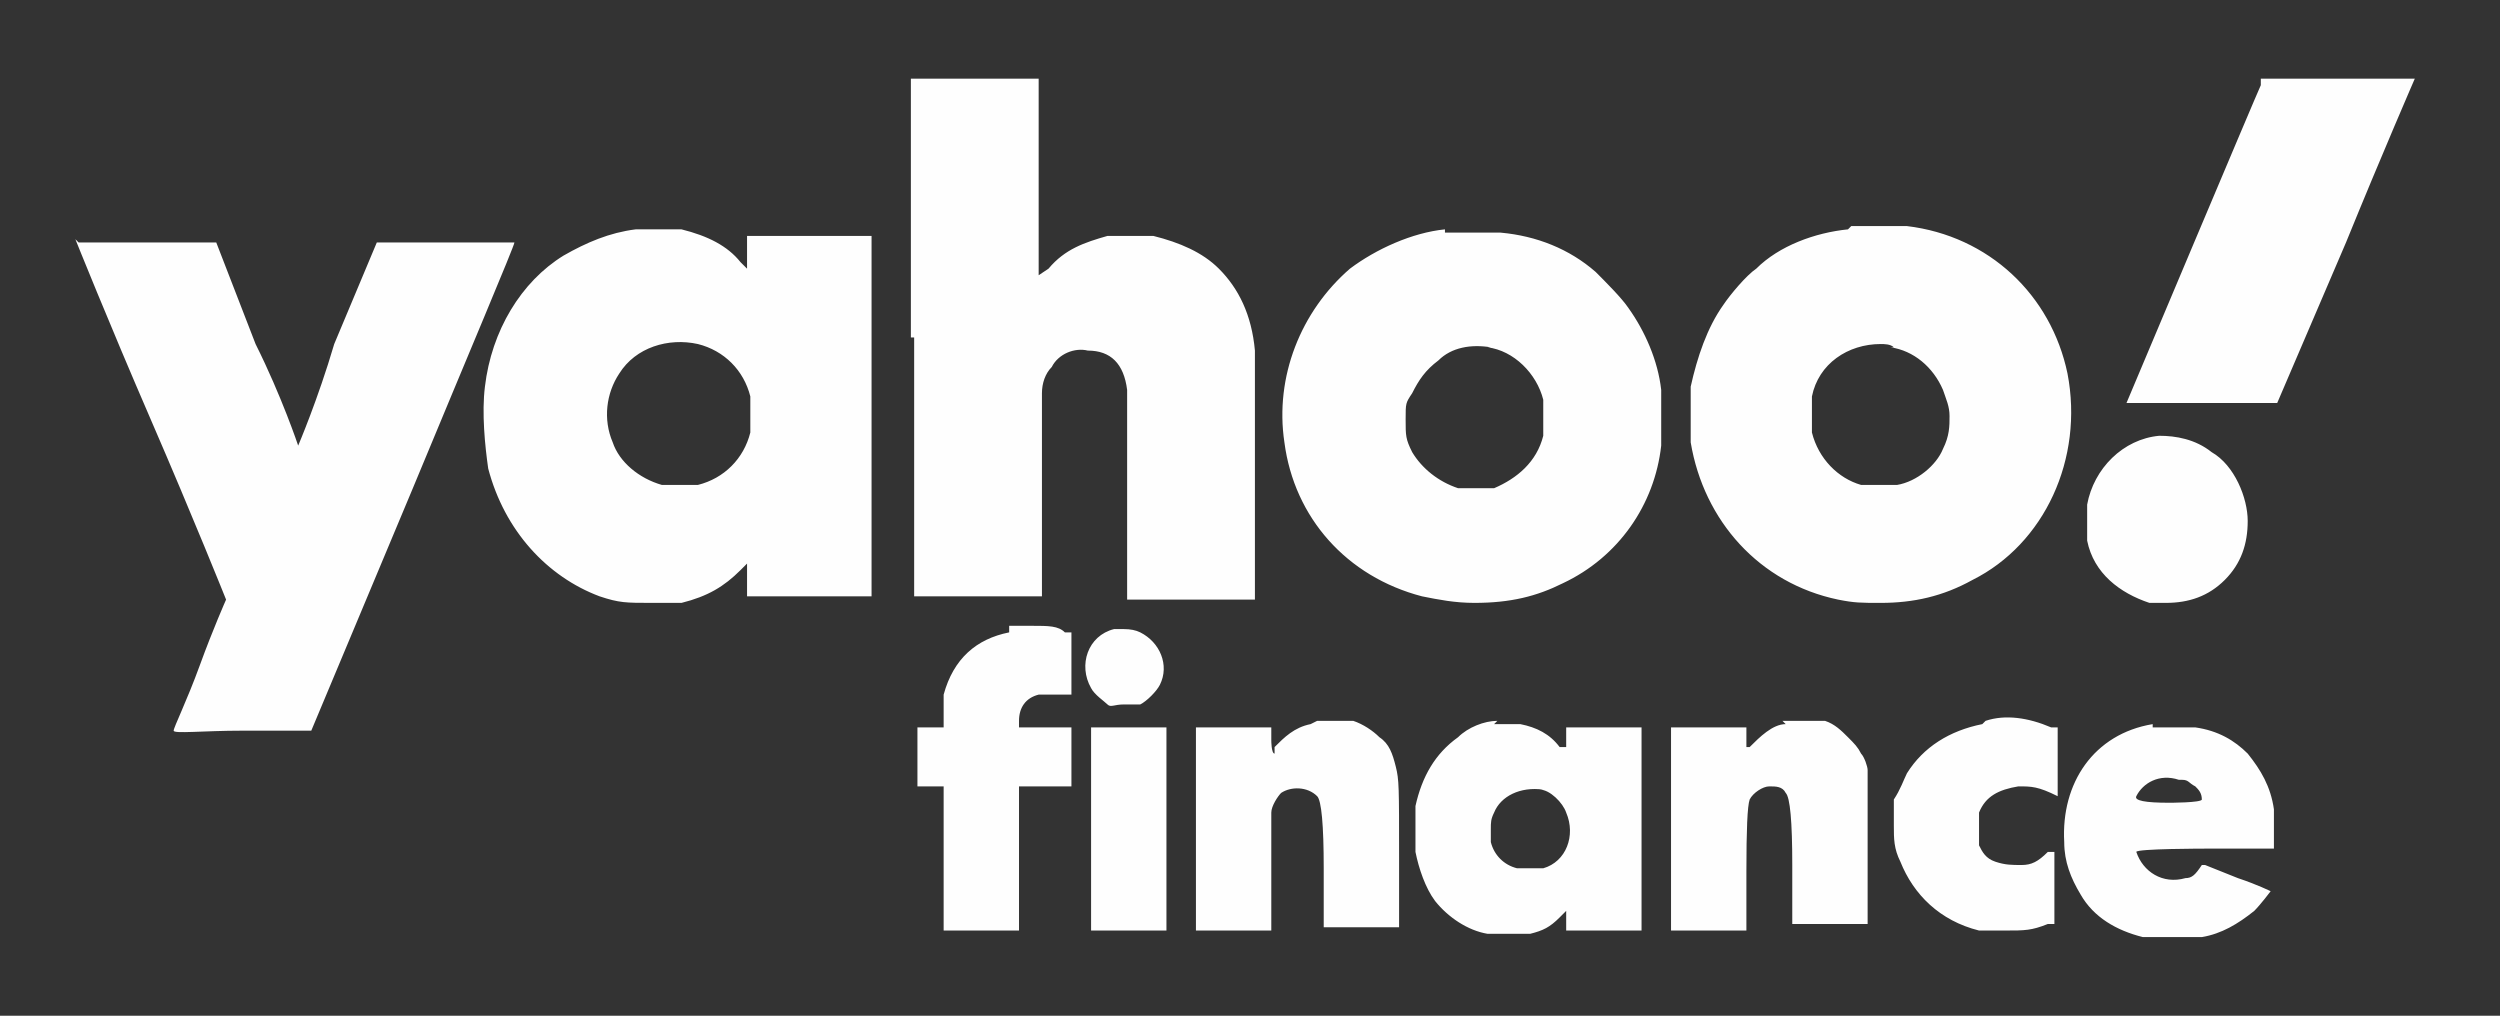
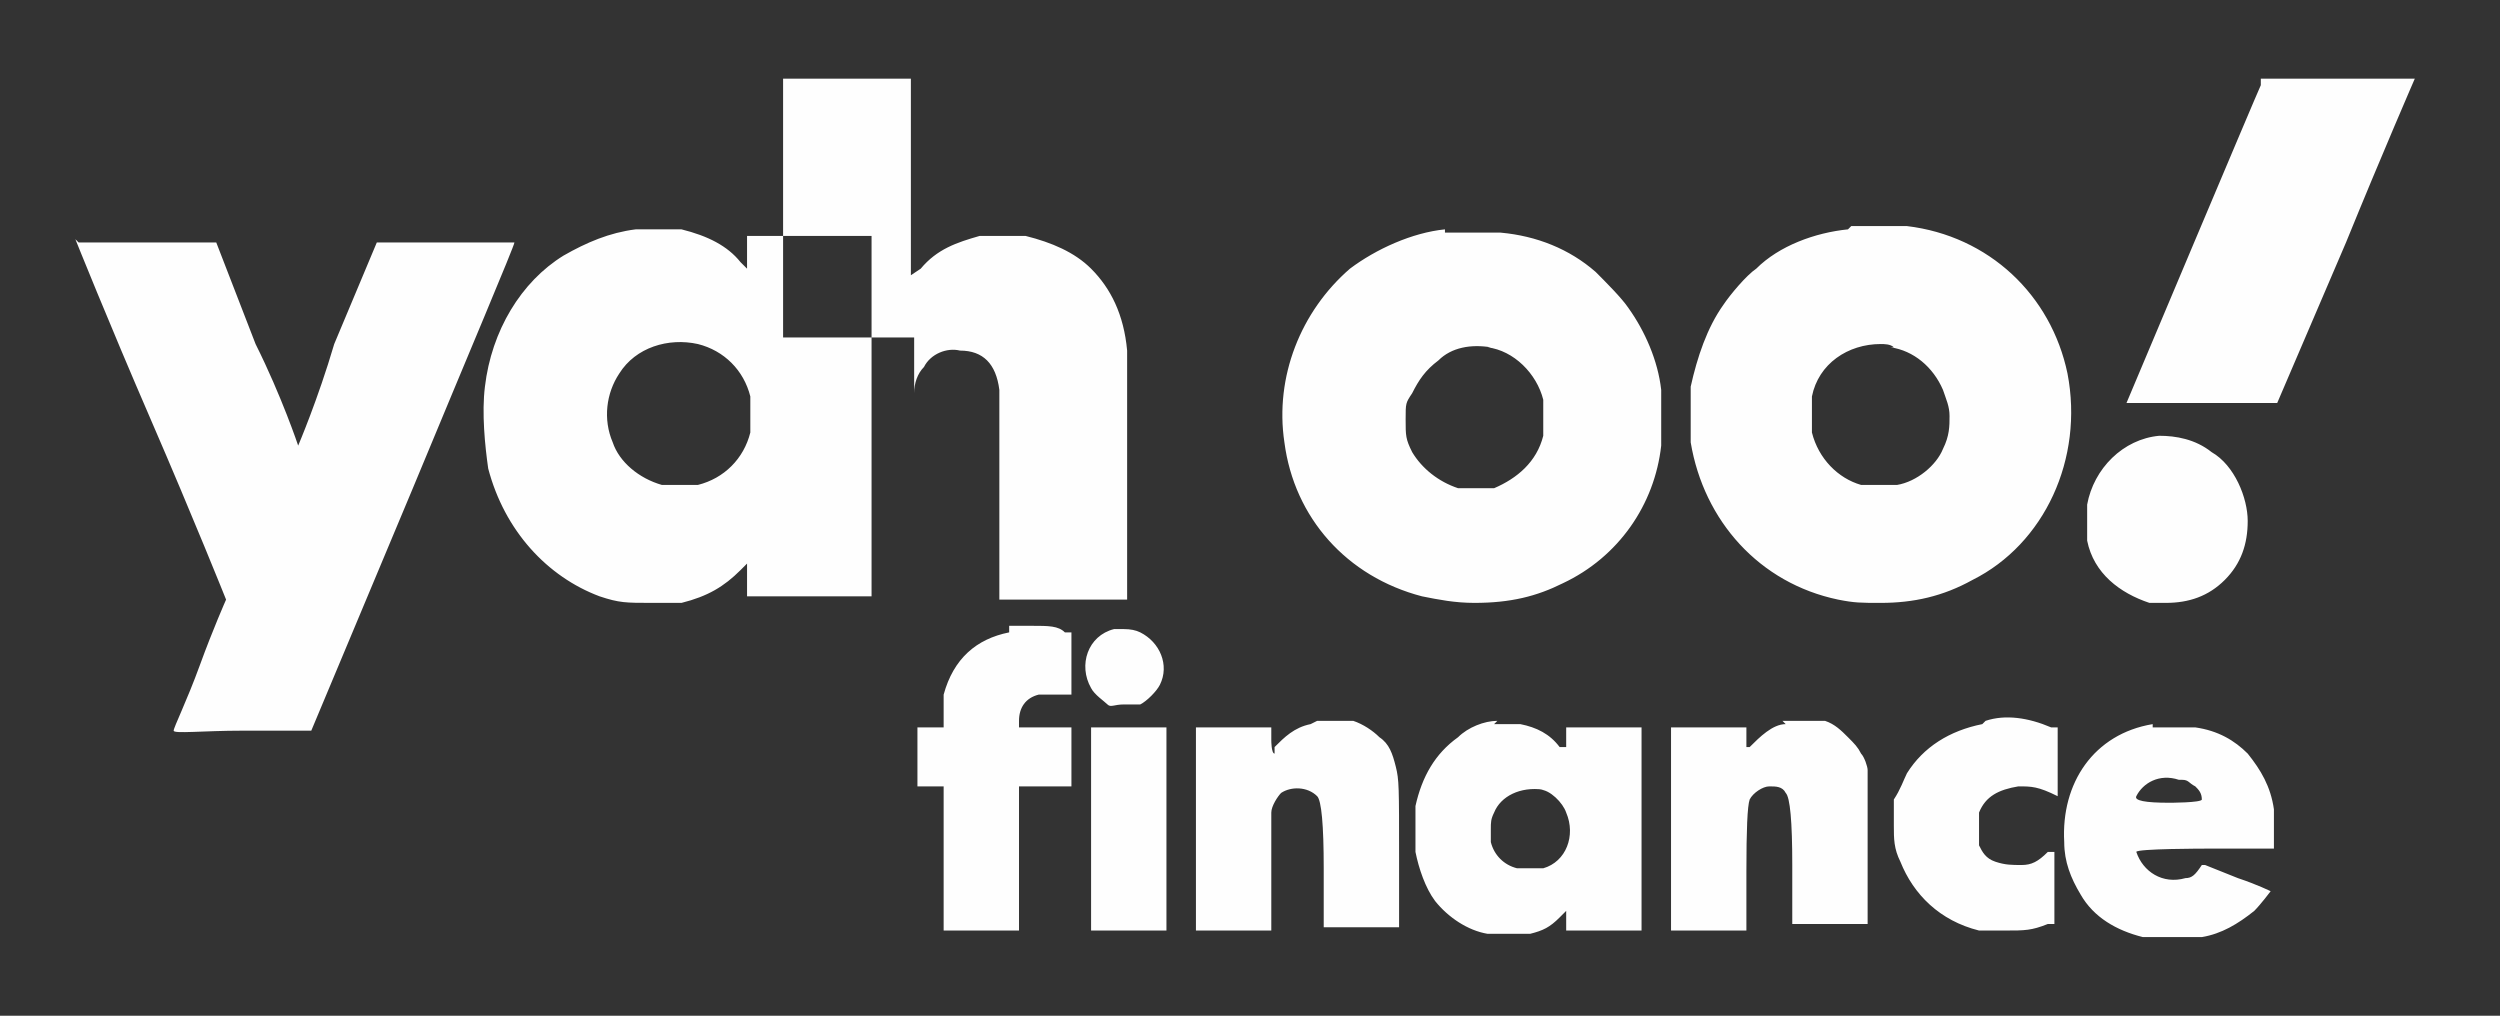
<svg xmlns="http://www.w3.org/2000/svg" id="Layer_1" version="1.1" viewBox="0 0 76.3 31">
  <rect x="0" y="0" width="76.3" height="31" fill="#333333" stroke="none" />
  <defs>
    <style> .st0 { fill: #fefefe; fill-rule: evenodd; } </style>
  </defs>
-   <path class="st0" d="M27.9,10.3v7.9h3.9v-6.2c0-.3.1-.6.3-.8.2-.4.7-.6,1.1-.5.7,0,1.1.4,1.2,1.2v6.4h3.9v-7.6c-.1-1.1-.5-1.9-1.1-2.5-.5-.5-1.2-.8-2-1h-1.4c-.7.2-1.3.4-1.8,1l-.3.2V2.4h-3.9v7.9s.1,0,.1,0ZM69,2.6c-.1.2-4.1,9.7-4.1,9.7h4.6l2.1-4.9c1.1-2.7,2.1-5,2.1-5h-4.7v.2ZM19.4,7c-.8.1-1.5.4-2.2.8-1.3.8-2.2,2.3-2.4,4-.1.8,0,1.8.1,2.5.5,1.9,1.8,3.3,3.4,3.9.6.2.8.2,1.6.2h.9c.8-.2,1.3-.5,1.8-1l.2-.2v1h3.8V7.2h-3.8v1l-.2-.2c-.4-.5-1-.8-1.8-1h-1.4ZM44.1,7c-1,.1-2.1.6-2.9,1.2-1.5,1.3-2.3,3.3-2,5.3.3,2.3,1.9,4.1,4.2,4.7.5.1,1,.2,1.6.2,1.1,0,1.9-.2,2.7-.6,1.7-.8,2.8-2.4,3-4.2v-1.7c-.1-.9-.5-1.8-1-2.5-.2-.3-.7-.8-1-1.1-.8-.7-1.8-1.1-2.9-1.2h-1.7v-.1ZM56.4,7c-1,.1-2.1.5-2.8,1.2-.3.2-.8.8-1,1.1-.5.7-.8,1.6-1,2.5v1.7c.4,2.4,2.1,4.3,4.5,4.8.5.1.7.1,1.3.1,1,0,1.9-.2,2.8-.7,2.2-1.1,3.4-3.7,2.9-6.3-.5-2.4-2.4-4.2-4.9-4.5h-1.7l-.1.1ZM2.3,7.3s1,2.5,2.3,5.5c1.3,3,2.3,5.5,2.3,5.5,0,0-.4.9-.8,2s-.8,1.9-.8,2,.9,0,2.1,0h2.1l3.1-7.4c1.7-4.1,3.1-7.4,3.1-7.5h-4.2l-1.3,3.1c-.5,1.7-1.1,3.1-1.1,3.1,0,0-.5-1.5-1.3-3.1l-1.2-3.1H2.4l-.1-.1ZM21.3,10.5c.8.2,1.4.8,1.6,1.6v1.1c-.2.8-.8,1.4-1.6,1.6h-1.1c-.7-.2-1.3-.7-1.5-1.3-.3-.7-.2-1.5.2-2.1.5-.8,1.5-1.1,2.4-.9ZM45.4,10.6c.8.1,1.5.8,1.7,1.6v1.1c-.2.8-.8,1.3-1.5,1.6h-1.1c-.6-.2-1.1-.6-1.4-1.1-.2-.4-.2-.5-.2-1s0-.5.2-.8c.2-.4.4-.7.8-1,.4-.4,1-.5,1.6-.4h-.1ZM57.7,10.6c.7.1,1.3.6,1.6,1.3.1.3.2.5.2.8s0,.6-.2,1c-.2.5-.8,1-1.4,1.1h-1.1c-.7-.2-1.3-.8-1.5-1.6v-1.1c.2-1,1.1-1.6,2.1-1.6.1,0,.3,0,.4.1h-.1ZM65.9,13.3c-1.1.1-2,1-2.2,2.1v1.1c.2,1,1,1.6,1.9,1.9h.5c.7,0,1.3-.2,1.8-.7s.7-1.1.7-1.8-.4-1.7-1.1-2.1c-.5-.4-1.1-.5-1.6-.5ZM34,19.2c-.8.2-1.1,1.1-.7,1.8.1.2.4.4.5.5s.2,0,.5,0h.5c.2-.1.5-.4.6-.6.3-.6,0-1.3-.6-1.6q-.2-.1-.5-.1h-.4.1ZM30.8,19.3c-1,.2-1.7.8-2,1.9v1h-.8v1.8h.8v4.4h2.3v-4.4h1.6v-1.8h-1.6v-.2c0-.4.2-.7.6-.8h1v-1.9h-.2c-.2-.2-.5-.2-1-.2h-.7v.2ZM40,22.1c-.5.1-.8.4-1.1.7v.2c-.1,0-.1-.4-.1-.4v-.4h-2.3v6.2h2.3v-3.6c0-.2.2-.5.3-.6.3-.2.8-.2,1.1.1.13.13.2.87.2,2.2v1.8h2.3v-2.1c0-2.2,0-2.4-.1-2.8s-.2-.7-.5-.9c-.2-.2-.5-.4-.8-.5h-1.1l-.2.1ZM45.7,22c-.4,0-.9.2-1.2.5-.7.5-1.1,1.2-1.3,2.1v1.4c.1.5.3,1.1.6,1.5.4.5,1,.9,1.6,1h1.3c.4-.1.6-.2.9-.5l.2-.2v.6h2.3v-6.2h-2.3v.6h-.2c-.3-.4-.7-.6-1.2-.7h-.8l.1-.1ZM54.5,22.1c-.4,0-.8.4-1.1.7h-.1c0,.1,0-.2,0-.2v-.4h-2.3v6.2h2.3v-1.8c0-1.27.03-2,.1-2.2.1-.2.4-.4.6-.4s.4,0,.5.2q.2.2.2,2.2v1.8h2.3v-4.7c0-.1-.1-.4-.2-.5-.1-.2-.2-.3-.4-.5s-.4-.4-.7-.5h-1.3l.1.1ZM60.5,22.1c-1,.2-1.8.7-2.3,1.5-.1.2-.2.5-.4.8v.8c0,.4,0,.7.2,1.1.4,1,1.2,1.8,2.4,2.1h.8c.6,0,.8,0,1.3-.2h.2v-2.2h-.2c-.3.3-.5.4-.8.4s-.5,0-.8-.1-.4-.3-.5-.5c0-.13,0-.3,0-.5v-.5c.2-.5.6-.7,1.2-.8.4,0,.6,0,1.2.3v-2.1h-.2c-.7-.3-1.4-.4-2-.2l-.1.1ZM65.7,22.1c-1.8.3-2.8,1.8-2.7,3.6,0,.6.2,1.1.5,1.6.4.7,1.1,1.1,1.9,1.3h1.8c.6-.1,1.1-.4,1.6-.8.2-.2.5-.6.5-.6,0,0-.4-.2-1-.4l-1-.4h-.1c-.2.3-.3.4-.5.4-.7.2-1.3-.2-1.5-.8h0c0-.1,2.1-.1,2.1-.1h2.1v-1.2c-.1-.7-.4-1.2-.8-1.7-.4-.4-.9-.7-1.6-.8h-1.3v-.1ZM33.3,25.3v3.1h2.3v-6.2h-2.3s0,3.1,0,3.1ZM66.6,23.8c.2,0,.2.1.4.2.1.1.2.2.2.4h0c0,.1-1,.1-1,.1q-1.1,0-1-.2c.2-.4.7-.7,1.3-.5h.1ZM47,24.1c.3,0,.7.4.8.7.3.7,0,1.5-.7,1.7h-.8c-.4-.1-.7-.4-.8-.8v-.4c0-.2,0-.3.1-.5.2-.5.8-.8,1.5-.7h-.1Z" />
+   <path class="st0" d="M27.9,10.3v7.9v-6.2c0-.3.1-.6.3-.8.2-.4.7-.6,1.1-.5.7,0,1.1.4,1.2,1.2v6.4h3.9v-7.6c-.1-1.1-.5-1.9-1.1-2.5-.5-.5-1.2-.8-2-1h-1.4c-.7.2-1.3.4-1.8,1l-.3.2V2.4h-3.9v7.9s.1,0,.1,0ZM69,2.6c-.1.2-4.1,9.7-4.1,9.7h4.6l2.1-4.9c1.1-2.7,2.1-5,2.1-5h-4.7v.2ZM19.4,7c-.8.1-1.5.4-2.2.8-1.3.8-2.2,2.3-2.4,4-.1.8,0,1.8.1,2.5.5,1.9,1.8,3.3,3.4,3.9.6.2.8.2,1.6.2h.9c.8-.2,1.3-.5,1.8-1l.2-.2v1h3.8V7.2h-3.8v1l-.2-.2c-.4-.5-1-.8-1.8-1h-1.4ZM44.1,7c-1,.1-2.1.6-2.9,1.2-1.5,1.3-2.3,3.3-2,5.3.3,2.3,1.9,4.1,4.2,4.7.5.1,1,.2,1.6.2,1.1,0,1.9-.2,2.7-.6,1.7-.8,2.8-2.4,3-4.2v-1.7c-.1-.9-.5-1.8-1-2.5-.2-.3-.7-.8-1-1.1-.8-.7-1.8-1.1-2.9-1.2h-1.7v-.1ZM56.4,7c-1,.1-2.1.5-2.8,1.2-.3.2-.8.8-1,1.1-.5.7-.8,1.6-1,2.5v1.7c.4,2.4,2.1,4.3,4.5,4.8.5.1.7.1,1.3.1,1,0,1.9-.2,2.8-.7,2.2-1.1,3.4-3.7,2.9-6.3-.5-2.4-2.4-4.2-4.9-4.5h-1.7l-.1.1ZM2.3,7.3s1,2.5,2.3,5.5c1.3,3,2.3,5.5,2.3,5.5,0,0-.4.9-.8,2s-.8,1.9-.8,2,.9,0,2.1,0h2.1l3.1-7.4c1.7-4.1,3.1-7.4,3.1-7.5h-4.2l-1.3,3.1c-.5,1.7-1.1,3.1-1.1,3.1,0,0-.5-1.5-1.3-3.1l-1.2-3.1H2.4l-.1-.1ZM21.3,10.5c.8.2,1.4.8,1.6,1.6v1.1c-.2.8-.8,1.4-1.6,1.6h-1.1c-.7-.2-1.3-.7-1.5-1.3-.3-.7-.2-1.5.2-2.1.5-.8,1.5-1.1,2.4-.9ZM45.4,10.6c.8.1,1.5.8,1.7,1.6v1.1c-.2.8-.8,1.3-1.5,1.6h-1.1c-.6-.2-1.1-.6-1.4-1.1-.2-.4-.2-.5-.2-1s0-.5.2-.8c.2-.4.4-.7.8-1,.4-.4,1-.5,1.6-.4h-.1ZM57.7,10.6c.7.1,1.3.6,1.6,1.3.1.3.2.5.2.8s0,.6-.2,1c-.2.5-.8,1-1.4,1.1h-1.1c-.7-.2-1.3-.8-1.5-1.6v-1.1c.2-1,1.1-1.6,2.1-1.6.1,0,.3,0,.4.1h-.1ZM65.9,13.3c-1.1.1-2,1-2.2,2.1v1.1c.2,1,1,1.6,1.9,1.9h.5c.7,0,1.3-.2,1.8-.7s.7-1.1.7-1.8-.4-1.7-1.1-2.1c-.5-.4-1.1-.5-1.6-.5ZM34,19.2c-.8.2-1.1,1.1-.7,1.8.1.2.4.4.5.5s.2,0,.5,0h.5c.2-.1.5-.4.6-.6.3-.6,0-1.3-.6-1.6q-.2-.1-.5-.1h-.4.1ZM30.8,19.3c-1,.2-1.7.8-2,1.9v1h-.8v1.8h.8v4.4h2.3v-4.4h1.6v-1.8h-1.6v-.2c0-.4.2-.7.6-.8h1v-1.9h-.2c-.2-.2-.5-.2-1-.2h-.7v.2ZM40,22.1c-.5.1-.8.4-1.1.7v.2c-.1,0-.1-.4-.1-.4v-.4h-2.3v6.2h2.3v-3.6c0-.2.2-.5.3-.6.3-.2.8-.2,1.1.1.13.13.2.87.2,2.2v1.8h2.3v-2.1c0-2.2,0-2.4-.1-2.8s-.2-.7-.5-.9c-.2-.2-.5-.4-.8-.5h-1.1l-.2.1ZM45.7,22c-.4,0-.9.2-1.2.5-.7.5-1.1,1.2-1.3,2.1v1.4c.1.5.3,1.1.6,1.5.4.5,1,.9,1.6,1h1.3c.4-.1.6-.2.9-.5l.2-.2v.6h2.3v-6.2h-2.3v.6h-.2c-.3-.4-.7-.6-1.2-.7h-.8l.1-.1ZM54.5,22.1c-.4,0-.8.4-1.1.7h-.1c0,.1,0-.2,0-.2v-.4h-2.3v6.2h2.3v-1.8c0-1.27.03-2,.1-2.2.1-.2.4-.4.6-.4s.4,0,.5.2q.2.2.2,2.2v1.8h2.3v-4.7c0-.1-.1-.4-.2-.5-.1-.2-.2-.3-.4-.5s-.4-.4-.7-.5h-1.3l.1.1ZM60.5,22.1c-1,.2-1.8.7-2.3,1.5-.1.2-.2.5-.4.8v.8c0,.4,0,.7.2,1.1.4,1,1.2,1.8,2.4,2.1h.8c.6,0,.8,0,1.3-.2h.2v-2.2h-.2c-.3.3-.5.4-.8.4s-.5,0-.8-.1-.4-.3-.5-.5c0-.13,0-.3,0-.5v-.5c.2-.5.6-.7,1.2-.8.4,0,.6,0,1.2.3v-2.1h-.2c-.7-.3-1.4-.4-2-.2l-.1.1ZM65.7,22.1c-1.8.3-2.8,1.8-2.7,3.6,0,.6.2,1.1.5,1.6.4.7,1.1,1.1,1.9,1.3h1.8c.6-.1,1.1-.4,1.6-.8.2-.2.5-.6.5-.6,0,0-.4-.2-1-.4l-1-.4h-.1c-.2.3-.3.4-.5.4-.7.2-1.3-.2-1.5-.8h0c0-.1,2.1-.1,2.1-.1h2.1v-1.2c-.1-.7-.4-1.2-.8-1.7-.4-.4-.9-.7-1.6-.8h-1.3v-.1ZM33.3,25.3v3.1h2.3v-6.2h-2.3s0,3.1,0,3.1ZM66.6,23.8c.2,0,.2.1.4.2.1.1.2.2.2.4h0c0,.1-1,.1-1,.1q-1.1,0-1-.2c.2-.4.7-.7,1.3-.5h.1ZM47,24.1c.3,0,.7.4.8.7.3.7,0,1.5-.7,1.7h-.8c-.4-.1-.7-.4-.8-.8v-.4c0-.2,0-.3.1-.5.2-.5.8-.8,1.5-.7h-.1Z" />
</svg>